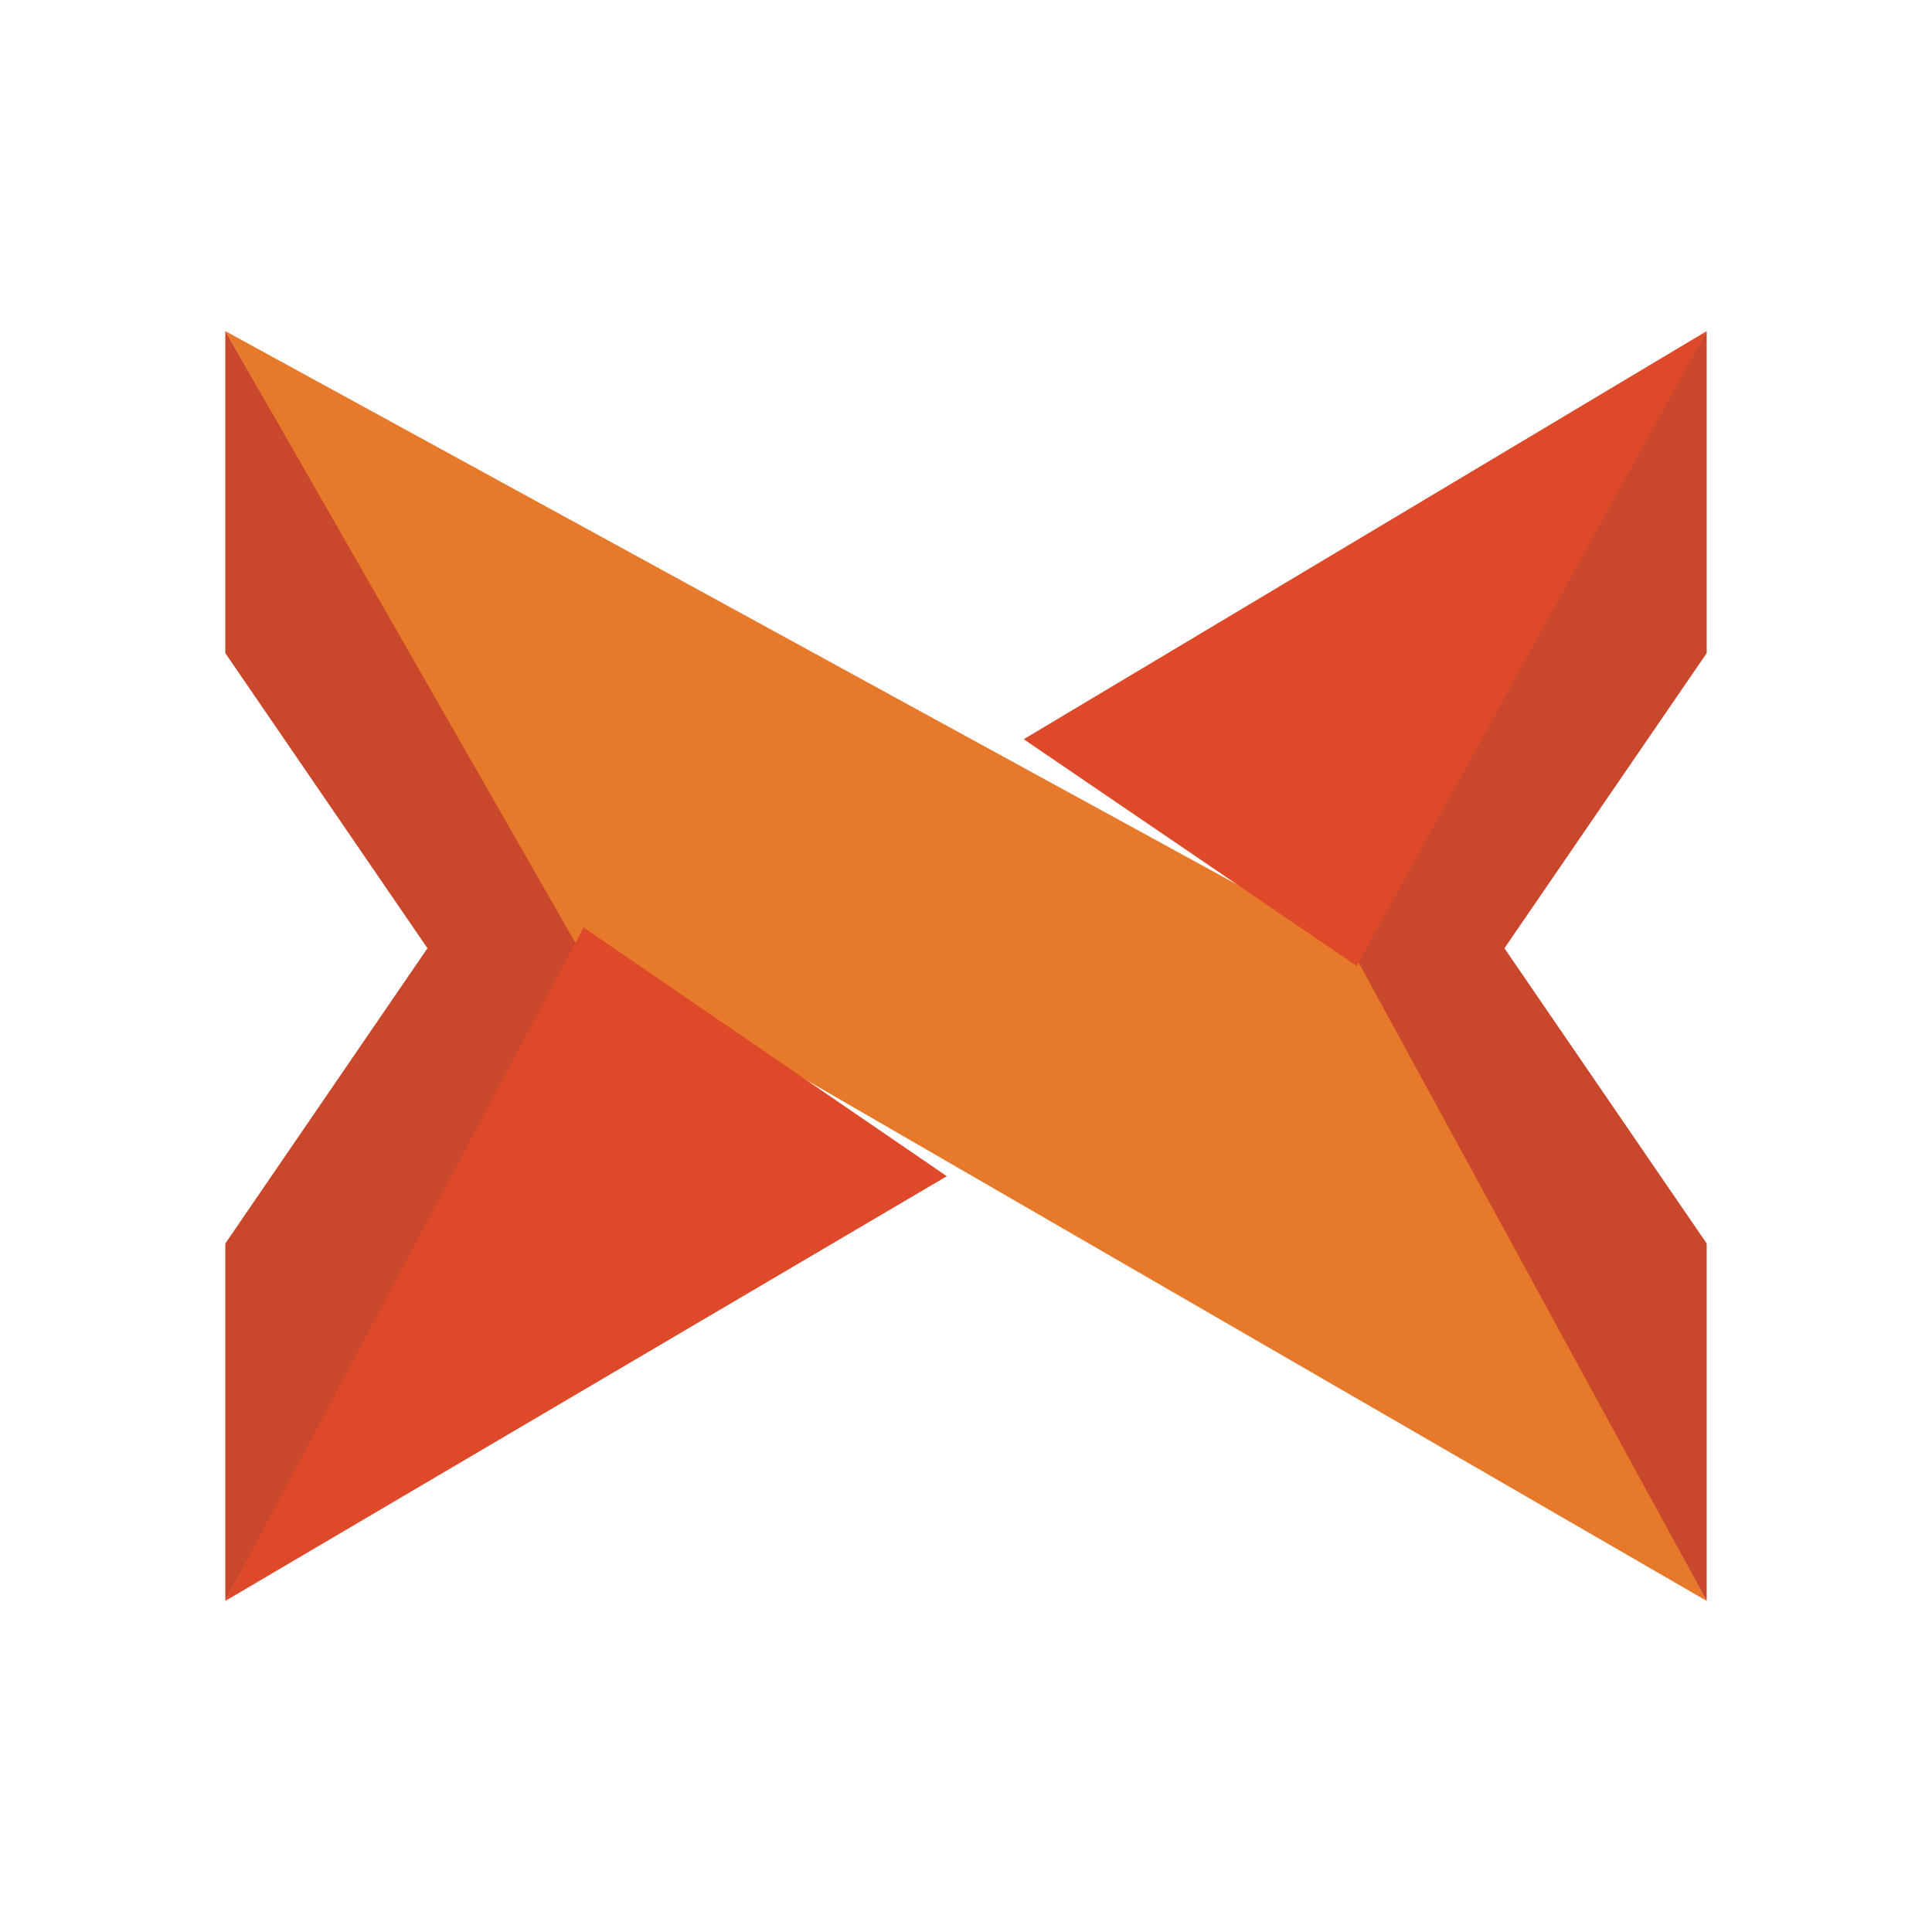
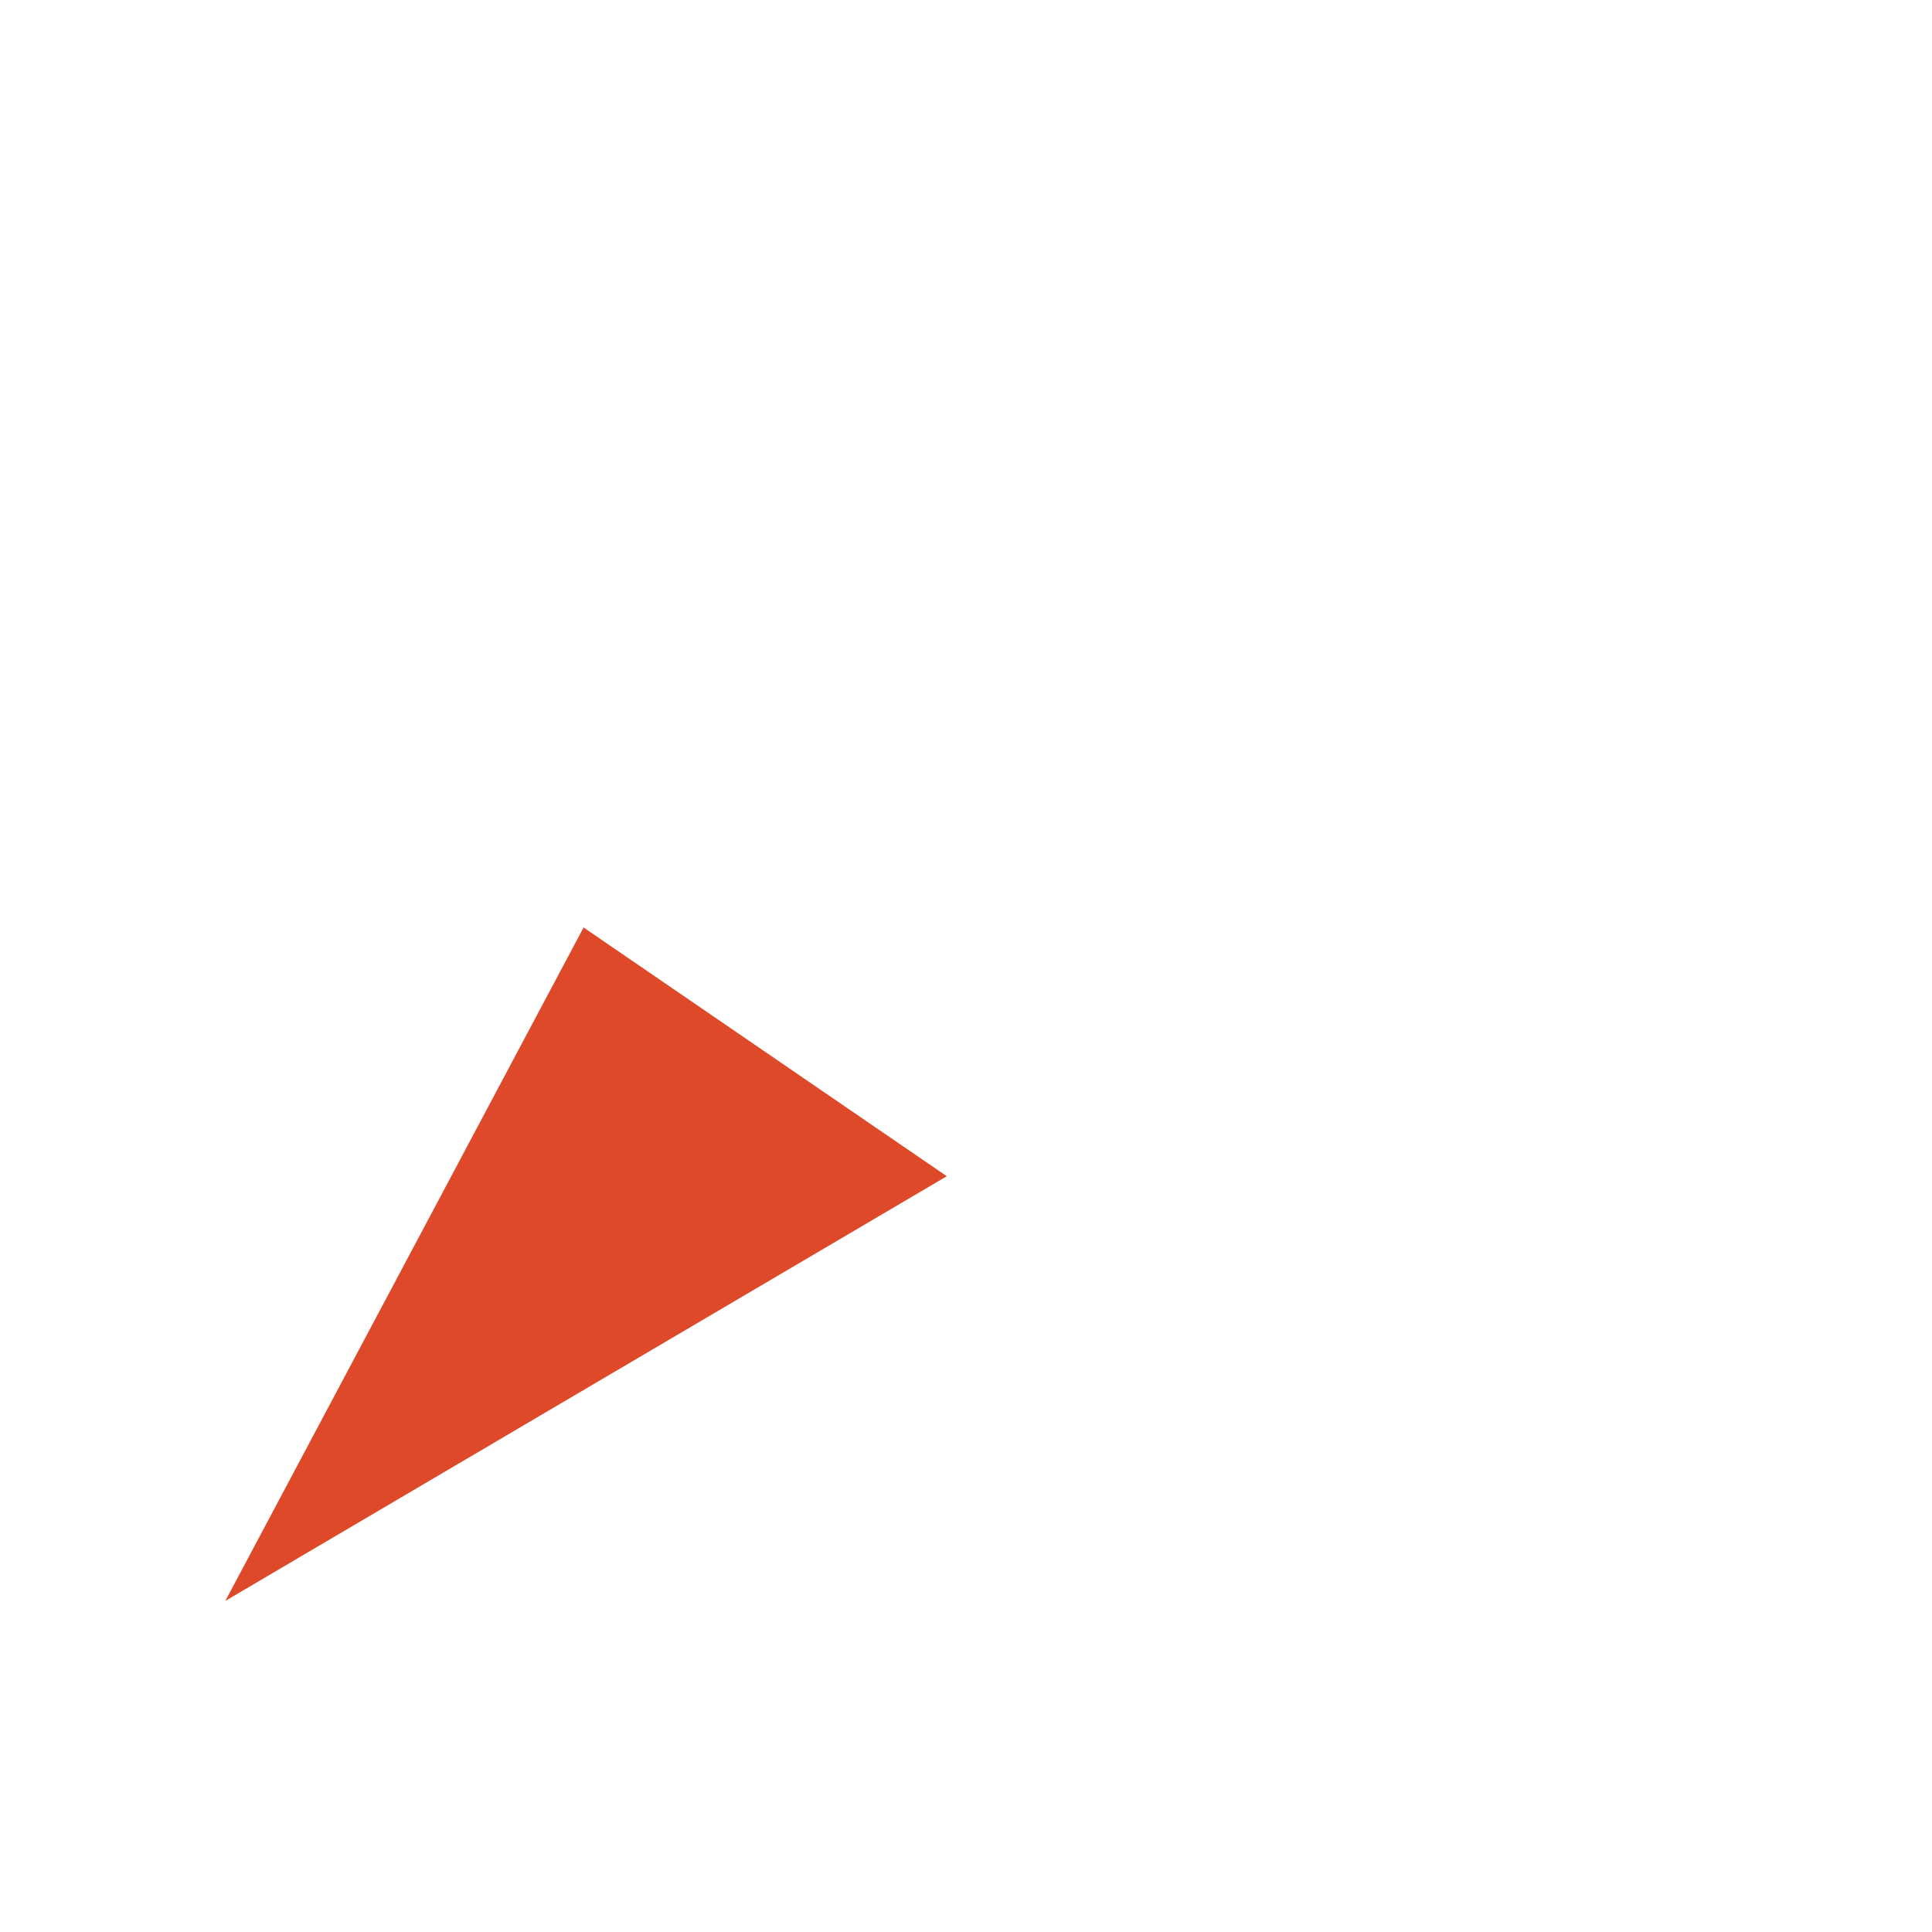
<svg xmlns="http://www.w3.org/2000/svg" width="16" height="16" viewBox="0 0 16 16" fill="none">
-   <path fill-rule="evenodd" clip-rule="evenodd" d="M1.866 2.742V5.409L3.54 7.853L1.866 10.298V13.258L4.814 7.853L1.866 2.742" fill="#C9482C" />
-   <path fill-rule="evenodd" clip-rule="evenodd" d="M11.21 7.853L1.866 2.742L4.791 7.853L14.134 13.258L11.21 7.853" fill="#E7792B" />
  <path fill-rule="evenodd" clip-rule="evenodd" d="M4.833 7.681L1.866 13.258L7.841 9.741L4.833 7.681" fill="#DE492A" />
-   <path fill-rule="evenodd" clip-rule="evenodd" d="M14.134 2.742V5.409L12.459 7.853L14.134 10.298V13.258L11.187 7.853L14.134 2.742" fill="#C9482C" />
-   <path fill-rule="evenodd" clip-rule="evenodd" d="M14.134 2.742L8.478 6.122L11.236 8L14.134 2.742" fill="#DE492A" />
</svg>